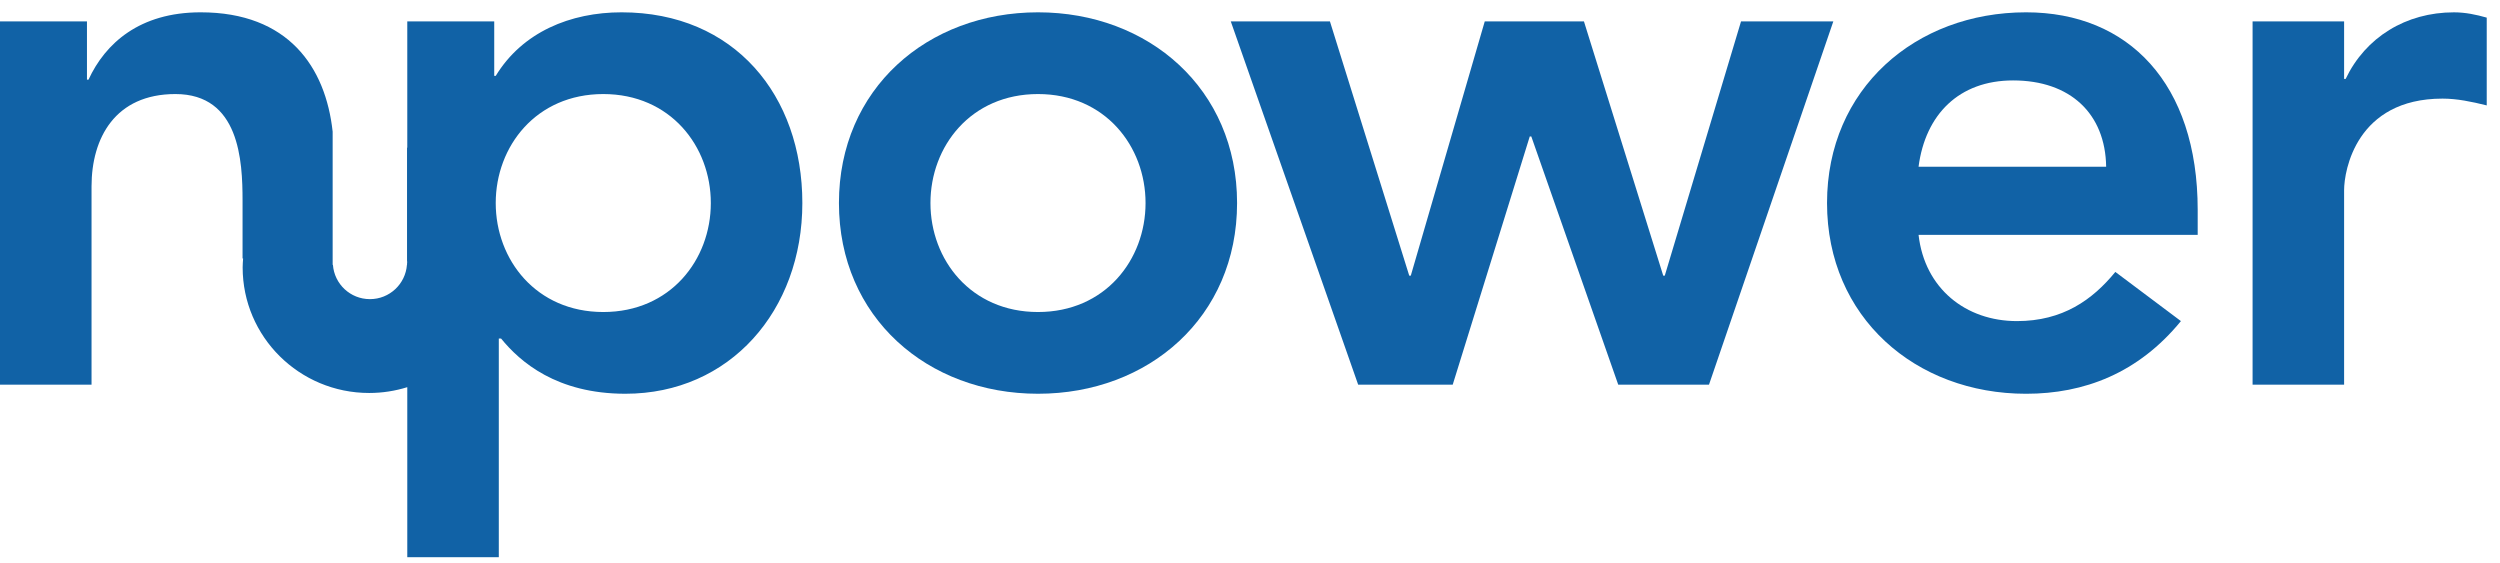
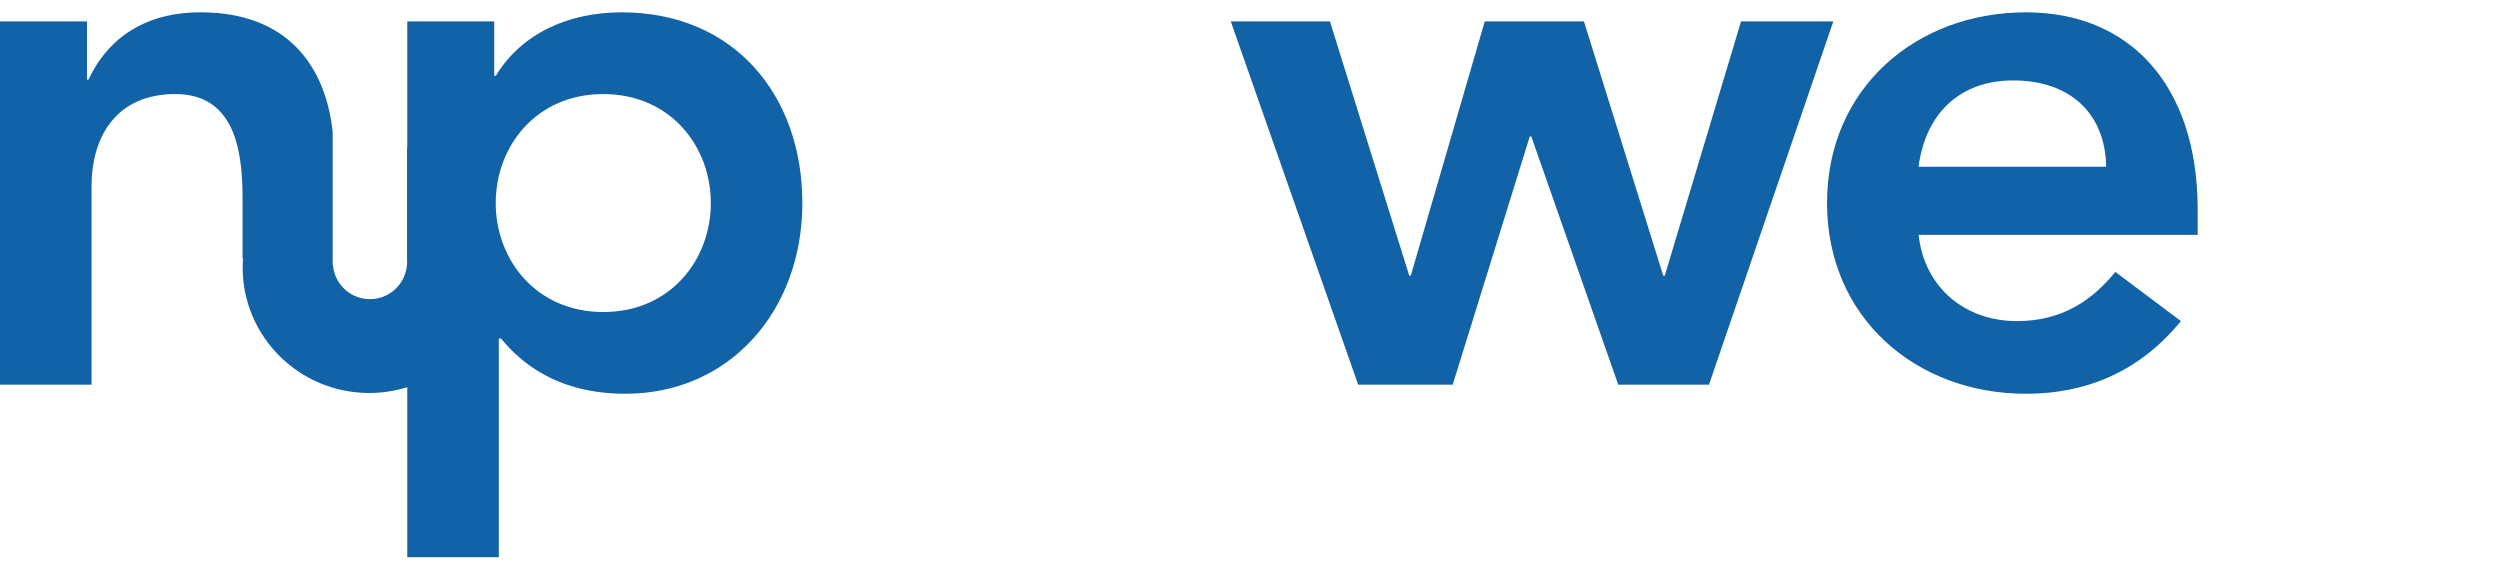
<svg xmlns="http://www.w3.org/2000/svg" width="182px" height="41px" viewBox="0 0 182 41" version="1.1">
  <title>npower-logo@2x</title>
  <desc>Created with Sketch.</desc>
  <g id="Symbols" stroke="none" stroke-width="1" fill="none" fill-rule="evenodd">
    <g id="header-my-resumes-job-seaker" transform="translate(-352, -31)" fill="#1162A6">
      <g id="header-dashboard-job-seaker">
        <g>
          <g id="header-saved-job-job-seaker">
            <g id="header/logged">
              <g id="npower-logo" transform="translate(352, 31)">
-                 <path d="M75.567,0.897 C83.618,0.897 90.059,6.462 90.059,14.781 C90.059,23.1 83.618,28.665 75.567,28.665 C67.517,28.665 61.075,23.1 61.075,14.781 C61.075,6.462 67.517,0.897 75.567,0.897 M75.567,22.715 C80.453,22.715 83.396,18.913 83.396,14.781 C83.396,10.648 80.453,6.847 75.567,6.847 C70.68,6.847 67.737,10.648 67.737,14.781 C67.737,18.913 70.68,22.715 75.567,22.715" id="Fill-121" />
                <polygon id="Fill-123" points="89.601 1.558 96.819 1.558 102.593 20.07 102.705 20.07 108.09 1.558 115.311 1.558 121.084 20.07 121.195 20.07 126.747 1.558 133.466 1.558 124.415 28.003 117.807 28.003 111.478 9.933 111.367 9.933 105.758 28.003 98.874 28.003" />
                <path d="M139.671,17.096 C140.114,21.007 143.113,23.376 146.833,23.376 C150.164,23.376 152.329,21.833 153.997,19.796 L158.771,23.376 C155.661,27.177 151.718,28.666 147.499,28.666 C139.448,28.666 133.008,23.1 133.008,14.781 C133.008,6.461 139.448,0.897 147.499,0.897 C154.941,0.897 159.992,6.076 159.992,15.278 L159.992,17.096 L139.671,17.096 Z M153.328,12.136 C153.273,8.279 150.72,5.855 146.555,5.855 C142.614,5.855 140.169,8.335 139.671,12.136 L153.328,12.136 Z" id="Fill-124" />
-                 <path d="M163.988,1.558 L170.651,1.558 L170.651,5.745 L170.763,5.745 C172.207,2.715 175.149,0.898 178.647,0.898 C179.479,0.898 180.258,1.063 181.034,1.283 L181.034,7.674 C179.925,7.398 178.869,7.179 177.815,7.179 C171.541,7.179 170.651,12.412 170.651,13.845 L170.651,28.003 L163.988,28.003 L163.988,1.558 Z" id="Fill-126" />
                <path d="M45.251,0.897 C41.532,0.897 38.034,2.329 36.089,5.525 L35.98,5.525 L35.98,1.557 L29.65,1.557 L29.65,10.751 C29.643,10.75 29.637,10.748 29.632,10.747 L29.632,18.965 C29.633,19.006 29.643,19.043 29.643,19.086 C29.643,19.127 29.633,19.165 29.632,19.205 L29.632,19.28 L29.625,19.28 C29.521,20.673 28.362,21.777 26.931,21.777 C25.498,21.777 24.34,20.673 24.237,19.28 L24.217,19.28 L24.217,9.583 C23.706,4.888 20.993,0.897 14.605,0.897 C10.162,0.897 7.663,3.155 6.442,5.801 L6.331,5.801 L6.331,1.557 L0,1.557 L0,28.004 L6.664,28.004 L6.664,13.568 C6.664,10.043 8.385,6.847 12.771,6.847 C17.435,6.847 17.658,11.696 17.658,14.616 L17.658,18.816 L17.699,18.816 C17.683,19.032 17.665,19.249 17.665,19.468 C17.665,24.517 21.79,28.609 26.877,28.609 C27.844,28.609 28.774,28.459 29.65,28.186 L29.65,40.566 L36.313,40.566 L36.313,24.645 L36.478,24.645 C37.867,26.351 40.532,28.665 45.528,28.665 C53.138,28.665 58.411,22.605 58.411,14.781 C58.411,6.958 53.47,0.897 45.251,0.897 M43.919,22.715 C39.034,22.715 36.089,18.913 36.089,14.781 C36.089,10.648 39.034,6.847 43.919,6.847 C48.806,6.847 51.748,10.648 51.748,14.781 C51.748,18.913 48.806,22.715 43.919,22.715" id="Fill-128" />
              </g>
            </g>
          </g>
        </g>
      </g>
    </g>
  </g>
</svg>